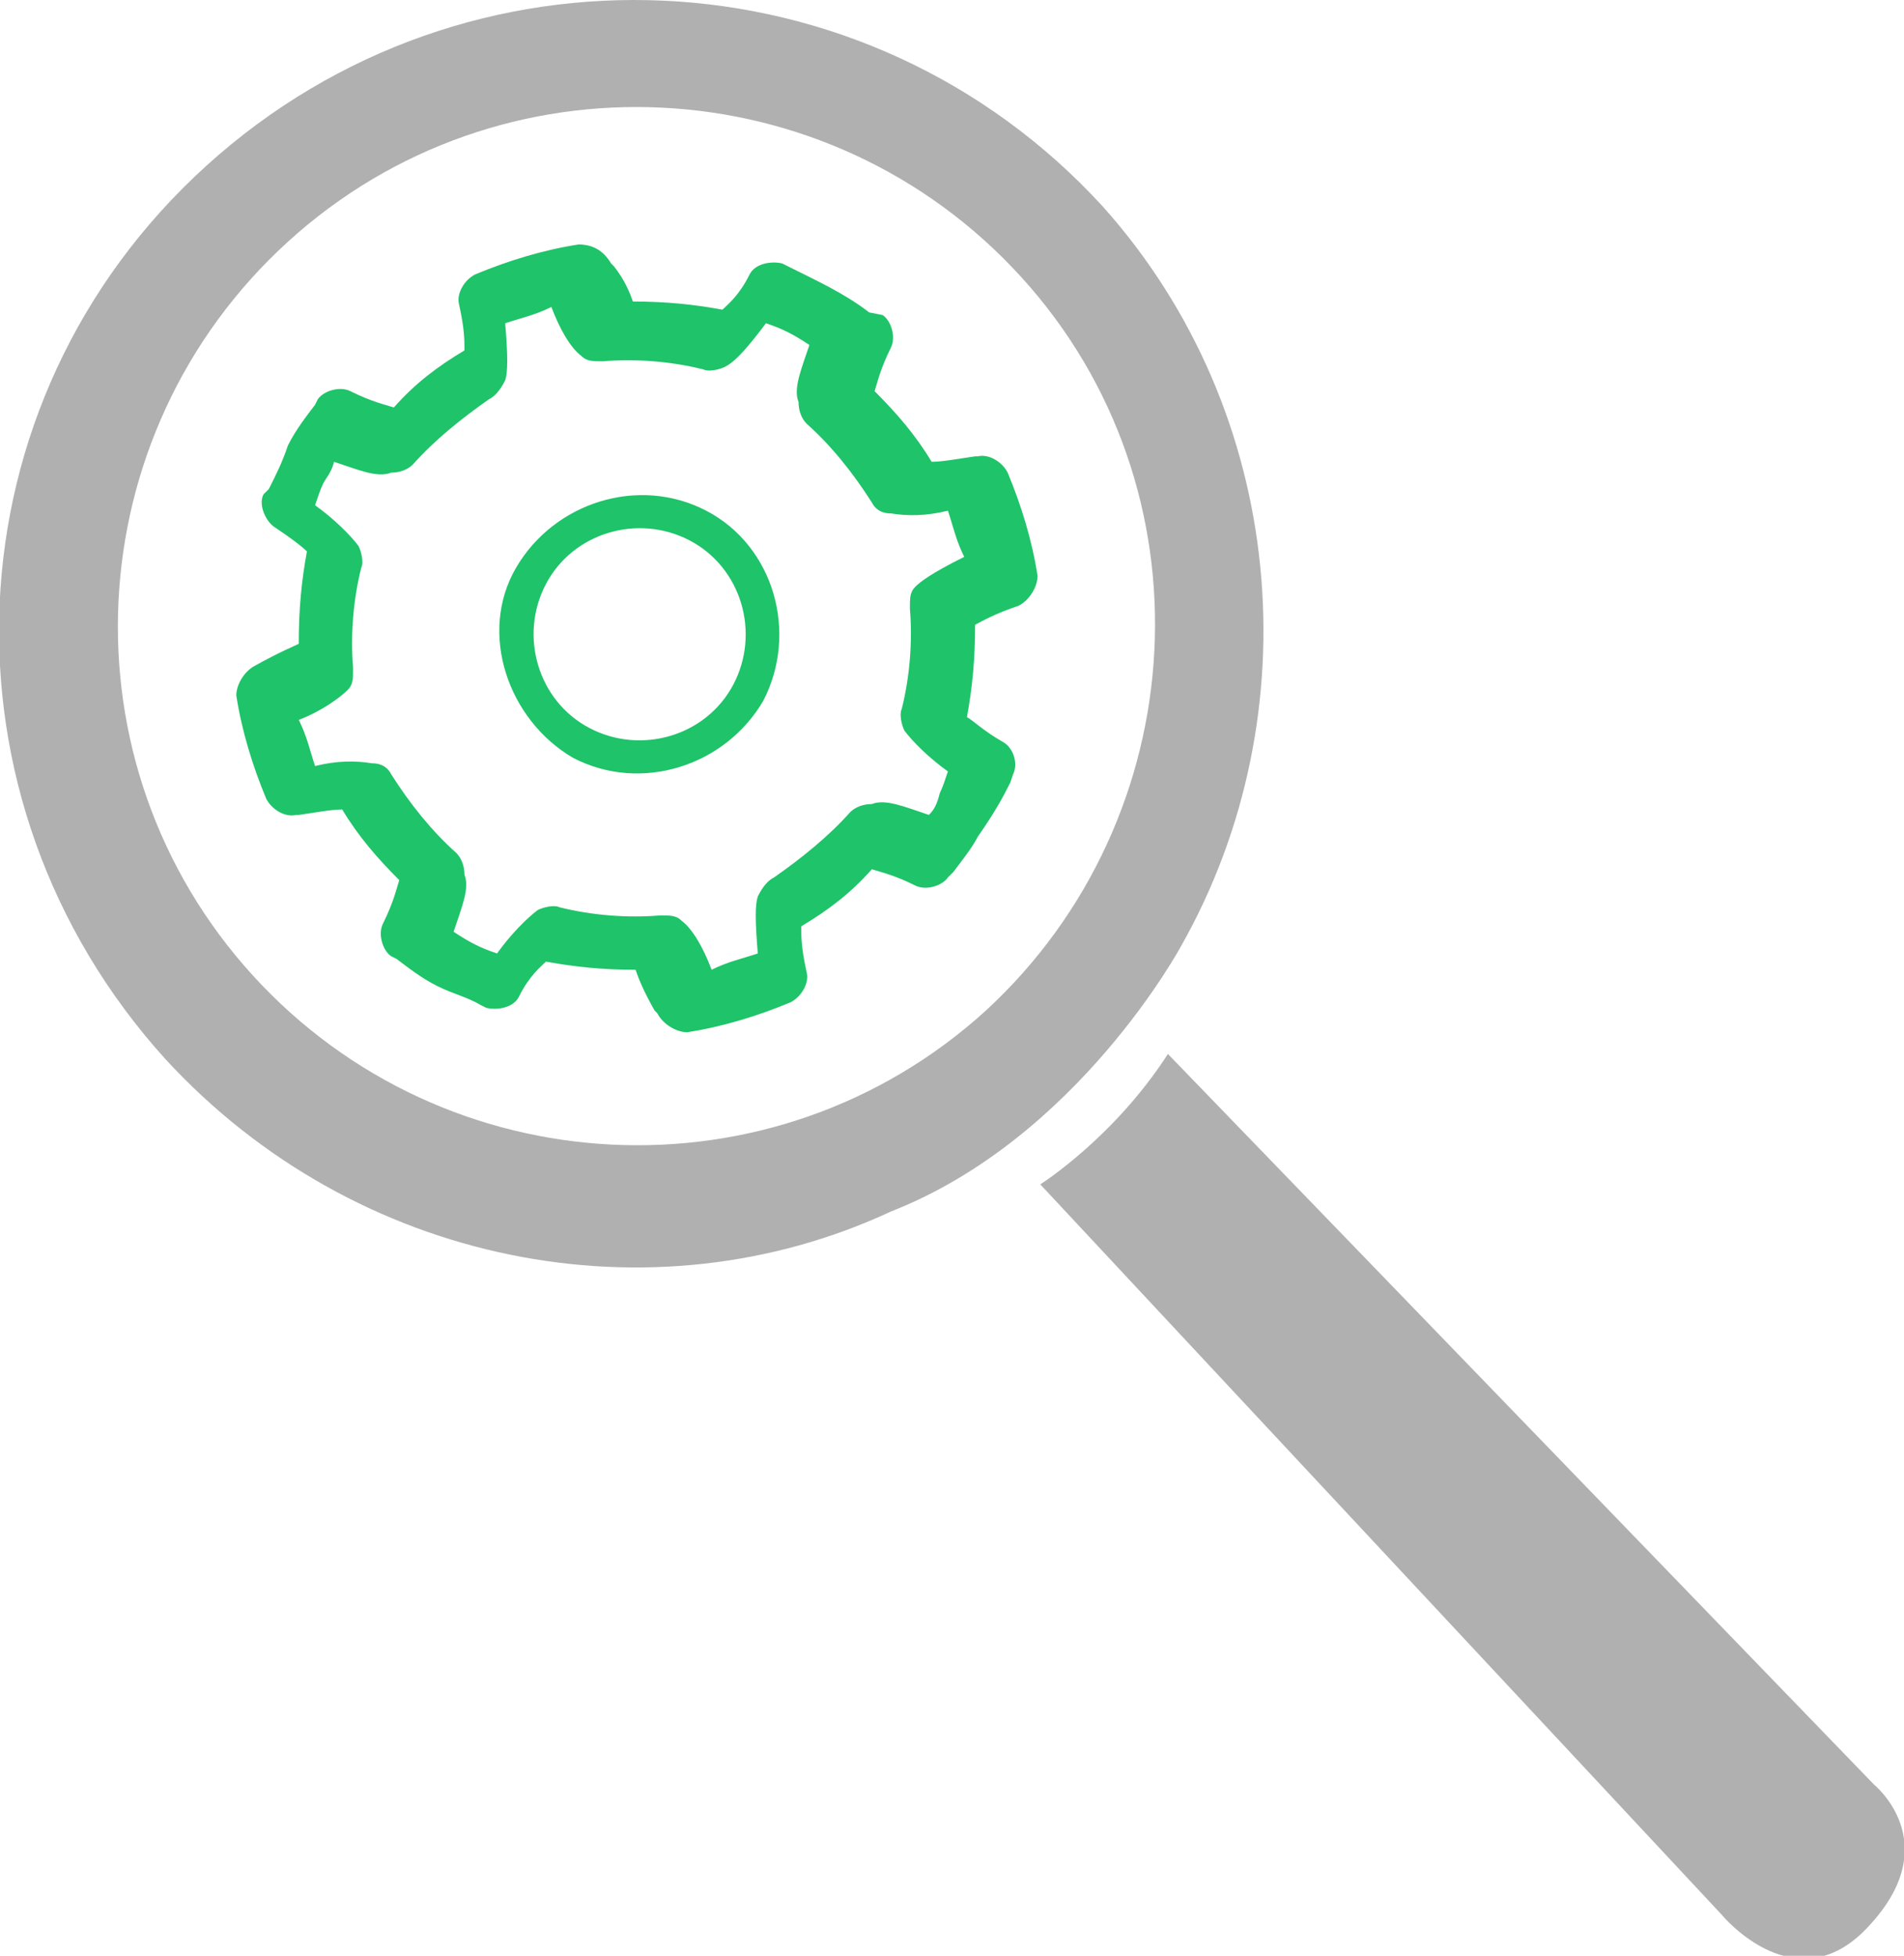
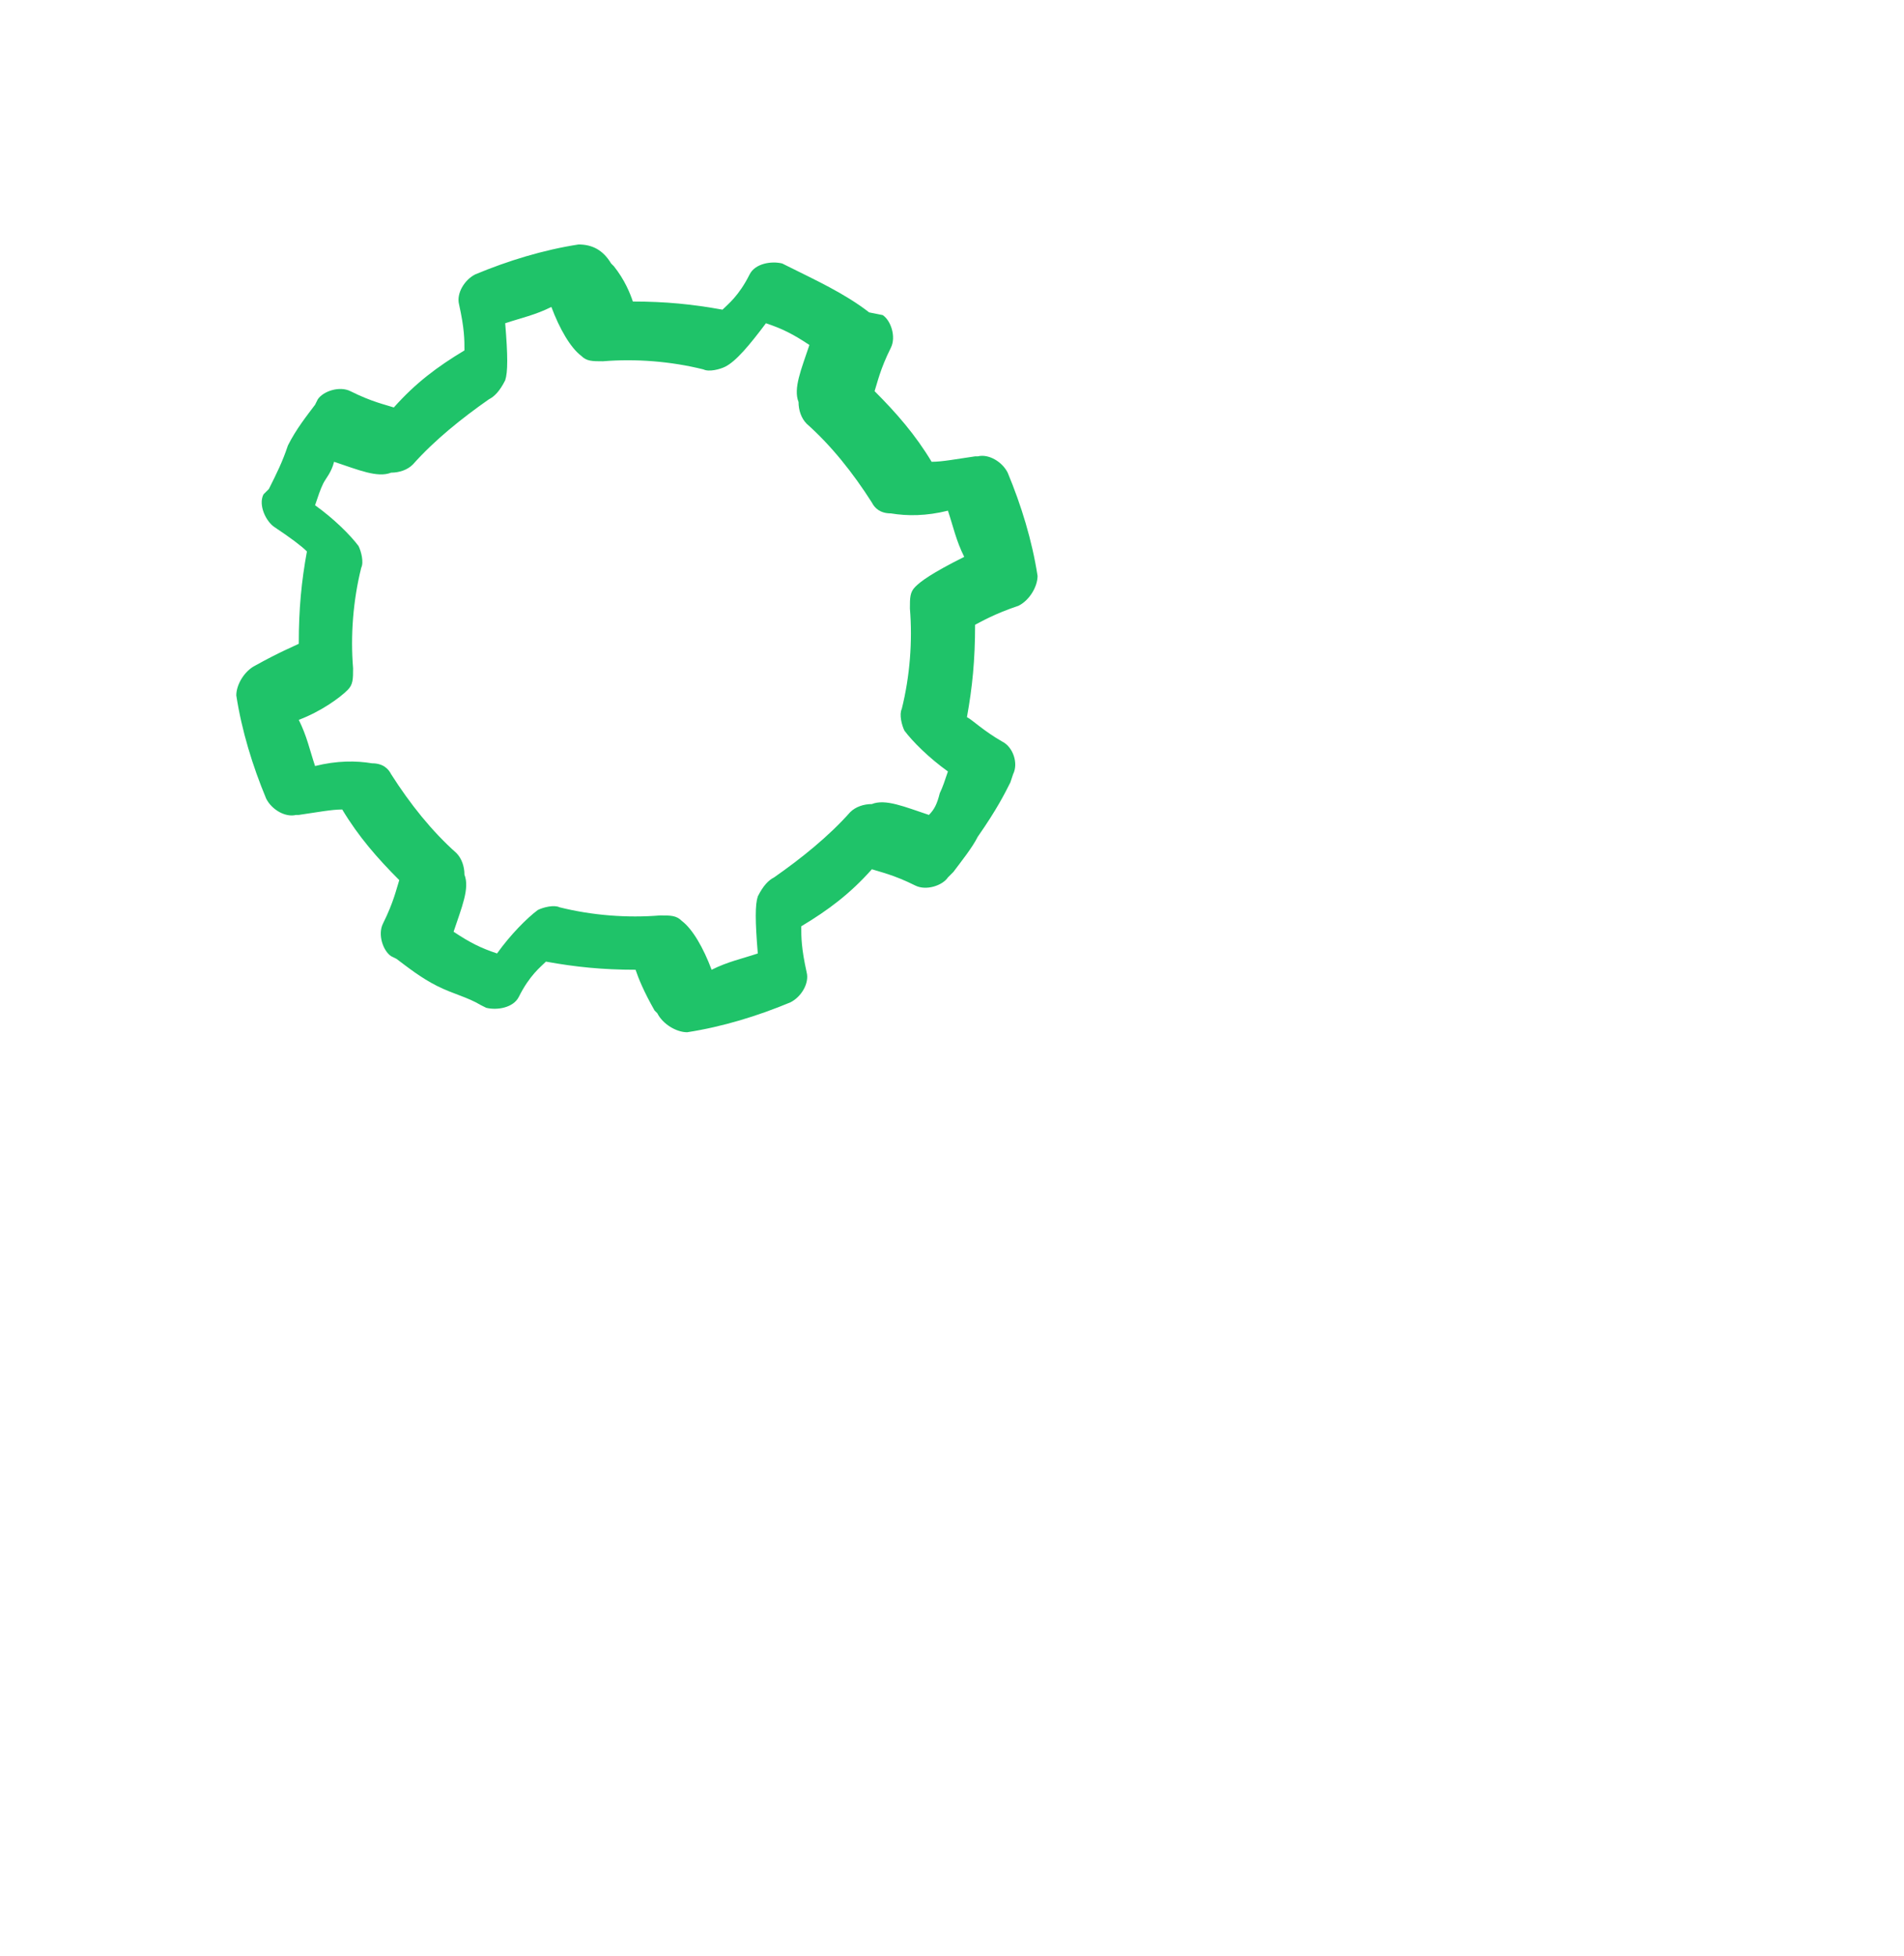
<svg xmlns="http://www.w3.org/2000/svg" version="1.1" id="Layer_1" x="0px" y="0px" width="70.1px" height="72px" viewBox="0 0 70.1 72" style="enable-background:new 0 0 70.1 72;" xml:space="preserve">
  <style type="text/css">
	.st0{fill:#B0B0B0;}
	.st1{fill:#1FC369;}
</style>
  <g>
    <g>
-       <path class="st0" d="M43,38.8l26,26.9c0,0,2.6,2.1-0.1,5.1c-2.7,3.1-5.5-0.3-5.5-0.3L38.3,43.6C38.3,43.6,41,41.9,43,38.8z" />
-     </g>
+       </g>
    <g>
-       <path class="st0" d="M43.5,34.8c4.8-8.5,3.9-19.6-2.9-27.2C31.9-1.9,17.2-2.6,7.6,6.1S-2.6,29.4,6.1,39c7,7.6,17.9,9.7,26.7,5.6    C39.7,41.9,43.5,34.8,43.5,34.8z M36.3,37.2c-7.8,7.1-19.9,6.5-27-1.3c-7.1-7.8-6.5-19.9,1.3-27c7.8-7.1,19.9-6.5,27,1.3    S44,30.1,36.3,37.2z" />
-     </g>
+       </g>
    <path class="st1" d="M37.2,28.8l0.1-0.3c0.2-0.4,0-1-0.4-1.2c-0.7-0.4-1.1-0.8-1.3-0.9c0.2-1.1,0.3-2.1,0.3-3.4   c0.2-0.1,0.7-0.4,1.6-0.7c0.4-0.2,0.7-0.7,0.7-1.1c-0.2-1.3-0.6-2.6-1.1-3.8c-0.2-0.4-0.7-0.7-1.1-0.6h-0.1   c-0.7,0.1-1.2,0.2-1.6,0.2c-0.6-1-1.3-1.8-2.1-2.6c0.1-0.3,0.2-0.8,0.6-1.6c0.2-0.4,0-1-0.3-1.2L32,11.5c-0.9-0.7-2-1.2-3-1.7   l-0.2-0.1c-0.4-0.1-1,0-1.2,0.4c-0.4,0.8-0.8,1.1-1,1.3c-1.1-0.2-2.1-0.3-3.3-0.3c-0.1-0.3-0.3-0.8-0.7-1.3l-0.1-0.1   C22.2,9.2,21.8,9,21.3,9c-1.3,0.2-2.6,0.6-3.8,1.1c-0.4,0.2-0.7,0.7-0.6,1.1c0.2,0.9,0.2,1.3,0.2,1.7c-1,0.6-1.8,1.2-2.6,2.1   c-0.3-0.1-0.8-0.2-1.6-0.6c-0.4-0.2-1,0-1.2,0.3l-0.1,0.2c-0.3,0.4-0.7,0.9-1,1.5c-0.2,0.6-0.4,1-0.7,1.6l-0.2,0.2   c-0.2,0.4,0.1,1,0.4,1.2c0.6,0.4,1,0.7,1.2,0.9c-0.2,1.1-0.3,2.1-0.3,3.4c-0.2,0.1-0.7,0.3-1.6,0.8c-0.4,0.2-0.7,0.7-0.7,1.1   c0.2,1.3,0.6,2.6,1.1,3.8c0.2,0.4,0.7,0.7,1.1,0.6h0.1c0.7-0.1,1.2-0.2,1.6-0.2c0.6,1,1.3,1.8,2.1,2.6c-0.1,0.3-0.2,0.8-0.6,1.6   c-0.2,0.4,0,1,0.3,1.2l0.2,0.1c0.4,0.3,0.9,0.7,1.5,1c0.6,0.3,1.1,0.4,1.6,0.7l0.2,0.1c0.4,0.1,1,0,1.2-0.4c0.4-0.8,0.8-1.1,1-1.3   c1.1,0.2,2.1,0.3,3.3,0.3c0.1,0.3,0.3,0.8,0.7,1.5l0.1,0.1c0.2,0.4,0.7,0.7,1.1,0.7c1.3-0.2,2.6-0.6,3.8-1.1   c0.4-0.2,0.7-0.7,0.6-1.1c-0.2-0.9-0.2-1.3-0.2-1.7c1-0.6,1.8-1.2,2.6-2.1c0.3,0.1,0.8,0.2,1.6,0.6c0.4,0.2,1,0,1.2-0.3l0.2-0.2   c0.3-0.4,0.7-0.9,0.9-1.3C36.7,29.8,37,29.2,37.2,28.8z M34.2,30c-0.9-0.3-1.6-0.6-2.1-0.4c-0.3,0-0.6,0.1-0.8,0.3   c-0.8,0.9-1.8,1.7-2.8,2.4c-0.2,0.1-0.4,0.3-0.6,0.7c-0.1,0.3-0.1,0.9,0,2.1c-0.6,0.2-1.1,0.3-1.7,0.6c-0.3-0.8-0.7-1.5-1.1-1.8   c-0.2-0.2-0.4-0.2-0.8-0.2c-1.2,0.1-2.5,0-3.7-0.3c-0.2-0.1-0.6,0-0.8,0.1c-0.4,0.3-1,0.9-1.5,1.6c-0.6-0.2-1-0.4-1.6-0.8   c0.3-0.9,0.6-1.6,0.4-2.1c0-0.3-0.1-0.6-0.3-0.8c-0.9-0.8-1.7-1.8-2.4-2.9c-0.1-0.2-0.3-0.4-0.7-0.4c-0.6-0.1-1.3-0.1-2.1,0.1   c-0.2-0.6-0.3-1.1-0.6-1.7c0.8-0.3,1.5-0.8,1.8-1.1c0.2-0.2,0.2-0.4,0.2-0.8c-0.1-1.2,0-2.5,0.3-3.7c0.1-0.2,0-0.6-0.1-0.8   c-0.3-0.4-0.9-1-1.6-1.5c0.1-0.3,0.2-0.6,0.3-0.8c0.1-0.2,0.3-0.4,0.4-0.8c0.9,0.3,1.6,0.6,2.1,0.4c0.3,0,0.6-0.1,0.8-0.3   c0.8-0.9,1.8-1.7,2.8-2.4c0.2-0.1,0.4-0.3,0.6-0.7c0.1-0.3,0.1-0.9,0-2.1c0.6-0.2,1.1-0.3,1.7-0.6c0.3,0.8,0.7,1.5,1.1,1.8   c0.2,0.2,0.4,0.2,0.8,0.2c1.2-0.1,2.5,0,3.7,0.3c0.2,0.1,0.6,0,0.8-0.1c0.4-0.2,0.9-0.8,1.5-1.6c0.6,0.2,1,0.4,1.6,0.8   c-0.3,0.9-0.6,1.6-0.4,2.1c0,0.3,0.1,0.6,0.3,0.8c0.9,0.8,1.7,1.8,2.4,2.9c0.1,0.2,0.3,0.4,0.7,0.4c0.6,0.1,1.3,0.1,2.1-0.1   c0.2,0.6,0.3,1.1,0.6,1.7c-1.2,0.6-1.6,0.9-1.8,1.1c-0.2,0.2-0.2,0.4-0.2,0.8c0.1,1.2,0,2.5-0.3,3.7c-0.1,0.2,0,0.6,0.1,0.8   c0.3,0.4,0.9,1,1.6,1.5c-0.1,0.3-0.2,0.6-0.3,0.8C34.5,29.6,34.4,29.8,34.2,30z" />
-     <path class="st1" d="M26,18.8c-2.5-1.3-5.6-0.3-7,2.1s-0.3,5.6,2.1,7c2.5,1.3,5.6,0.3,7-2.1C29.4,23.3,28.5,20.1,26,18.8z M27,25.2   c-1,1.9-3.4,2.6-5.3,1.6s-2.6-3.4-1.6-5.3c1-1.9,3.4-2.6,5.3-1.6C27.3,20.9,28,23.3,27,25.2z" />
  </g>
</svg>